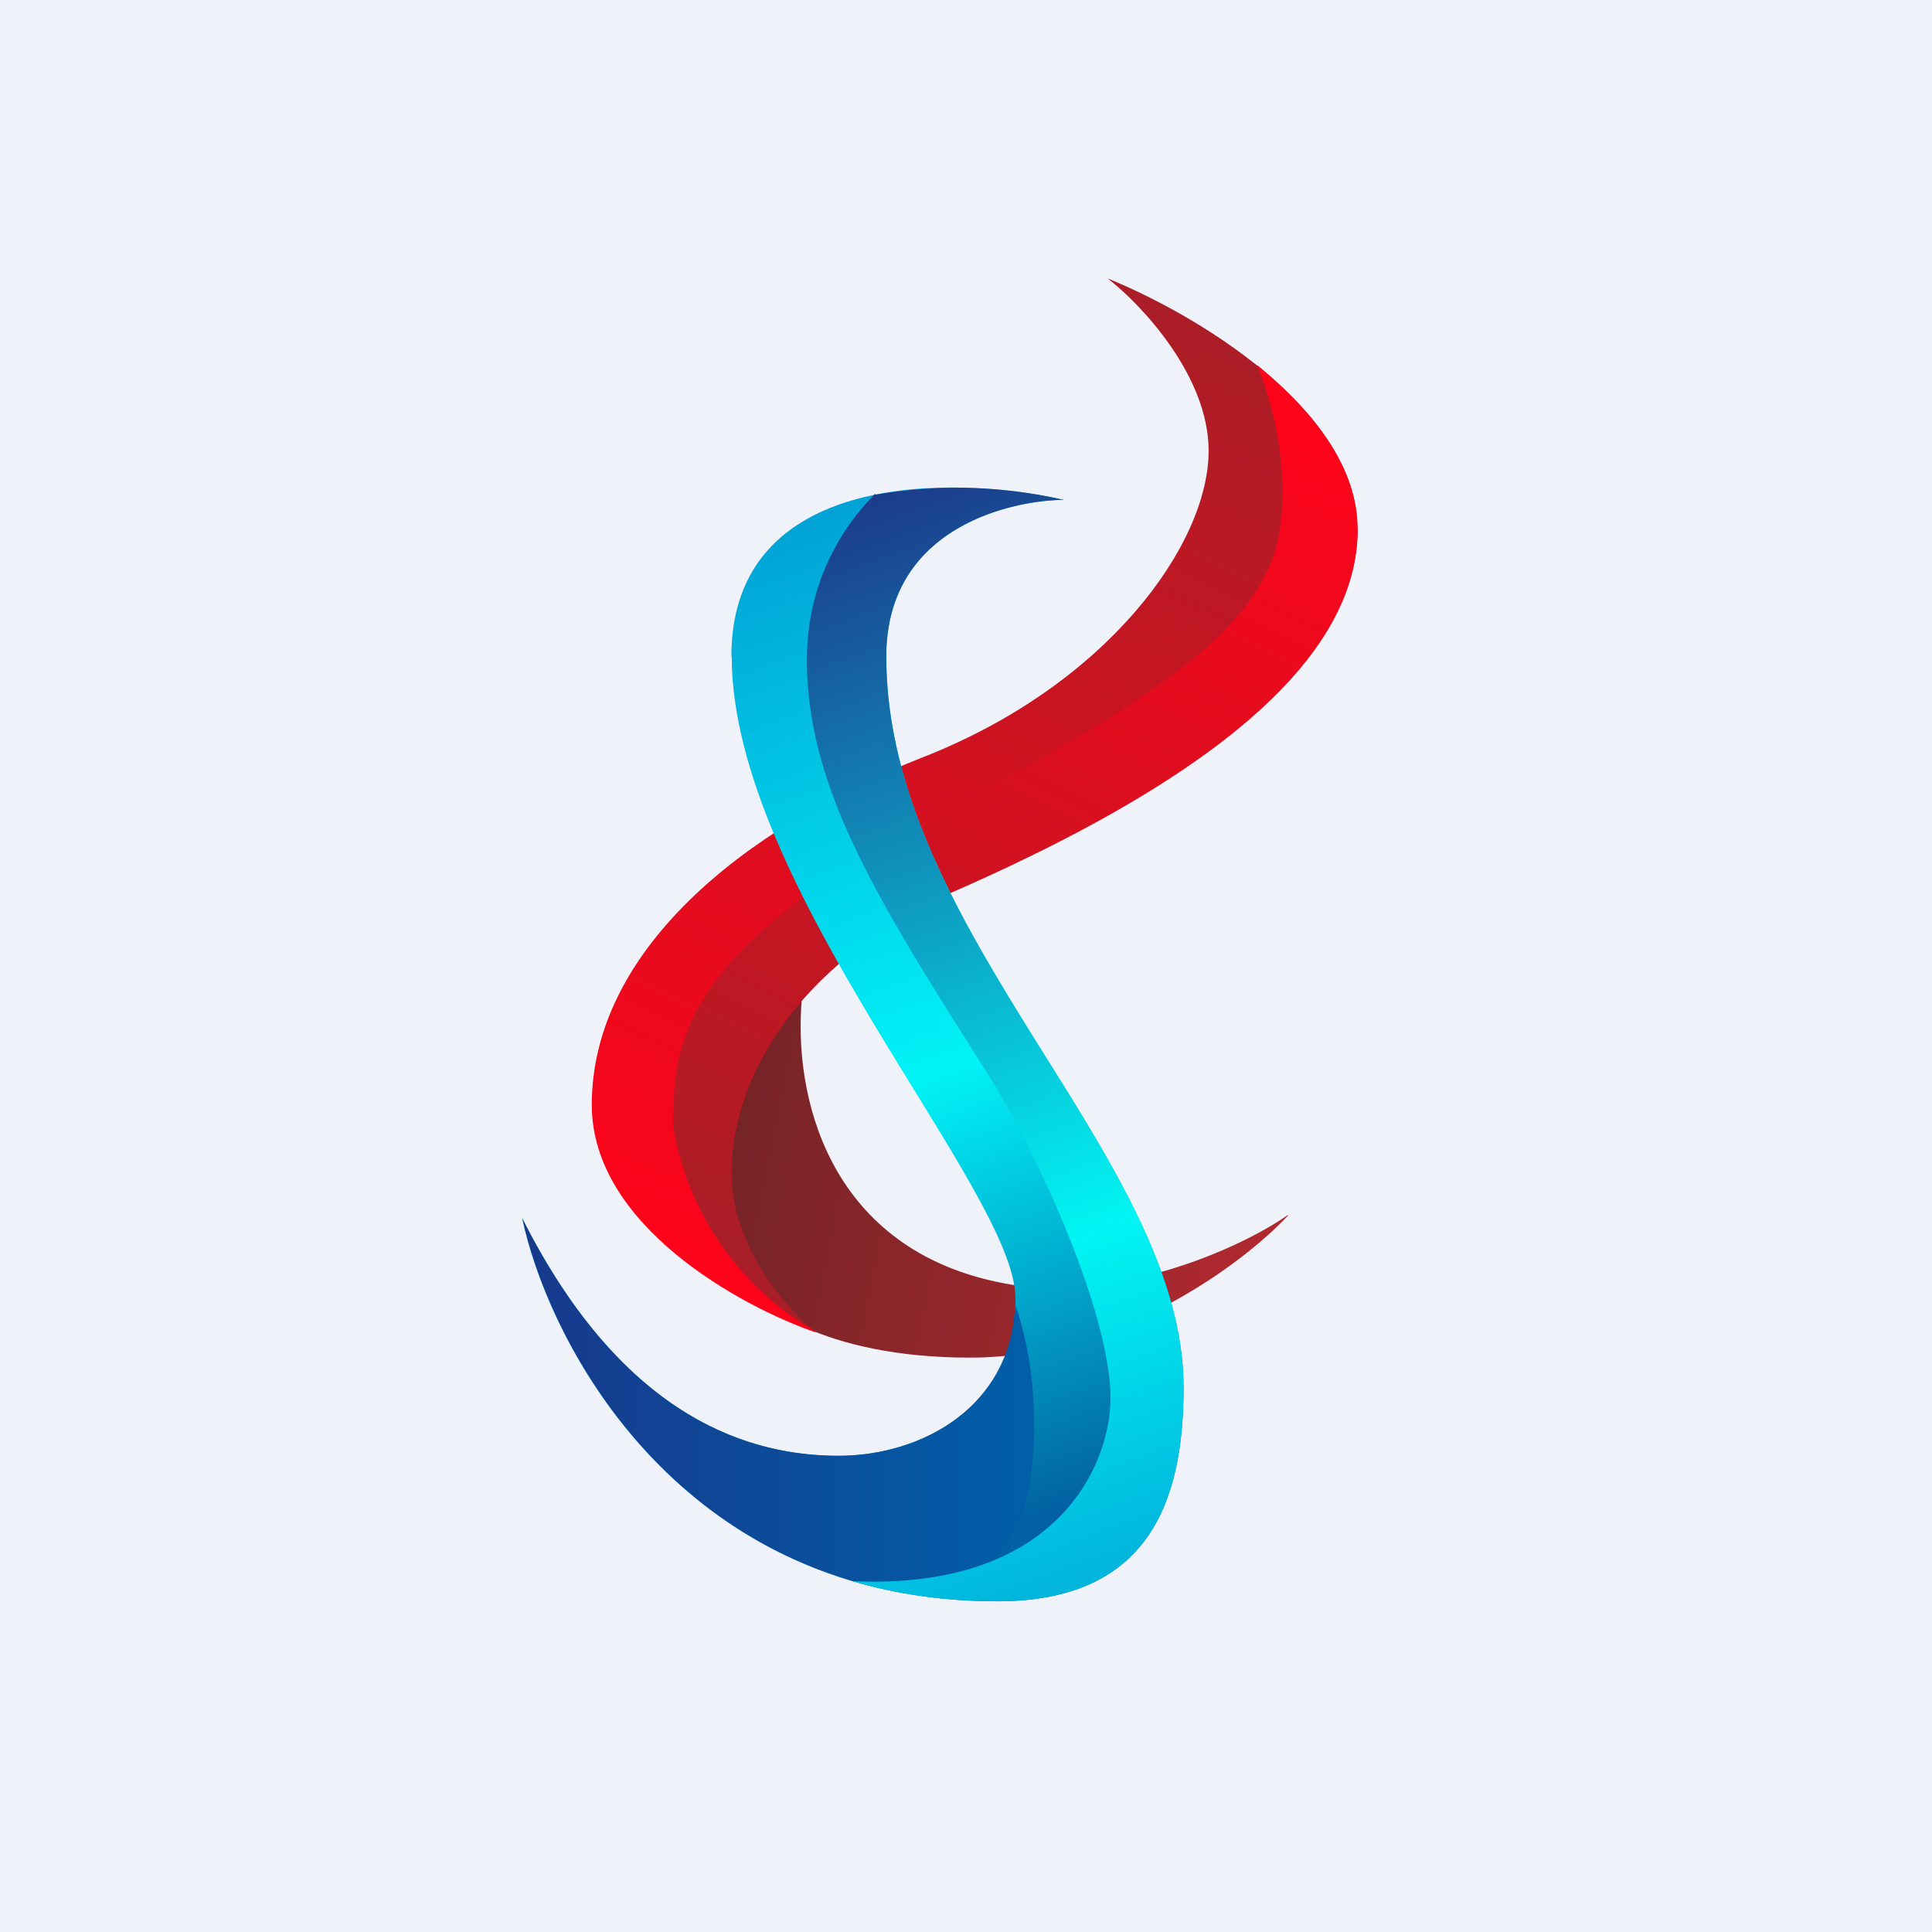
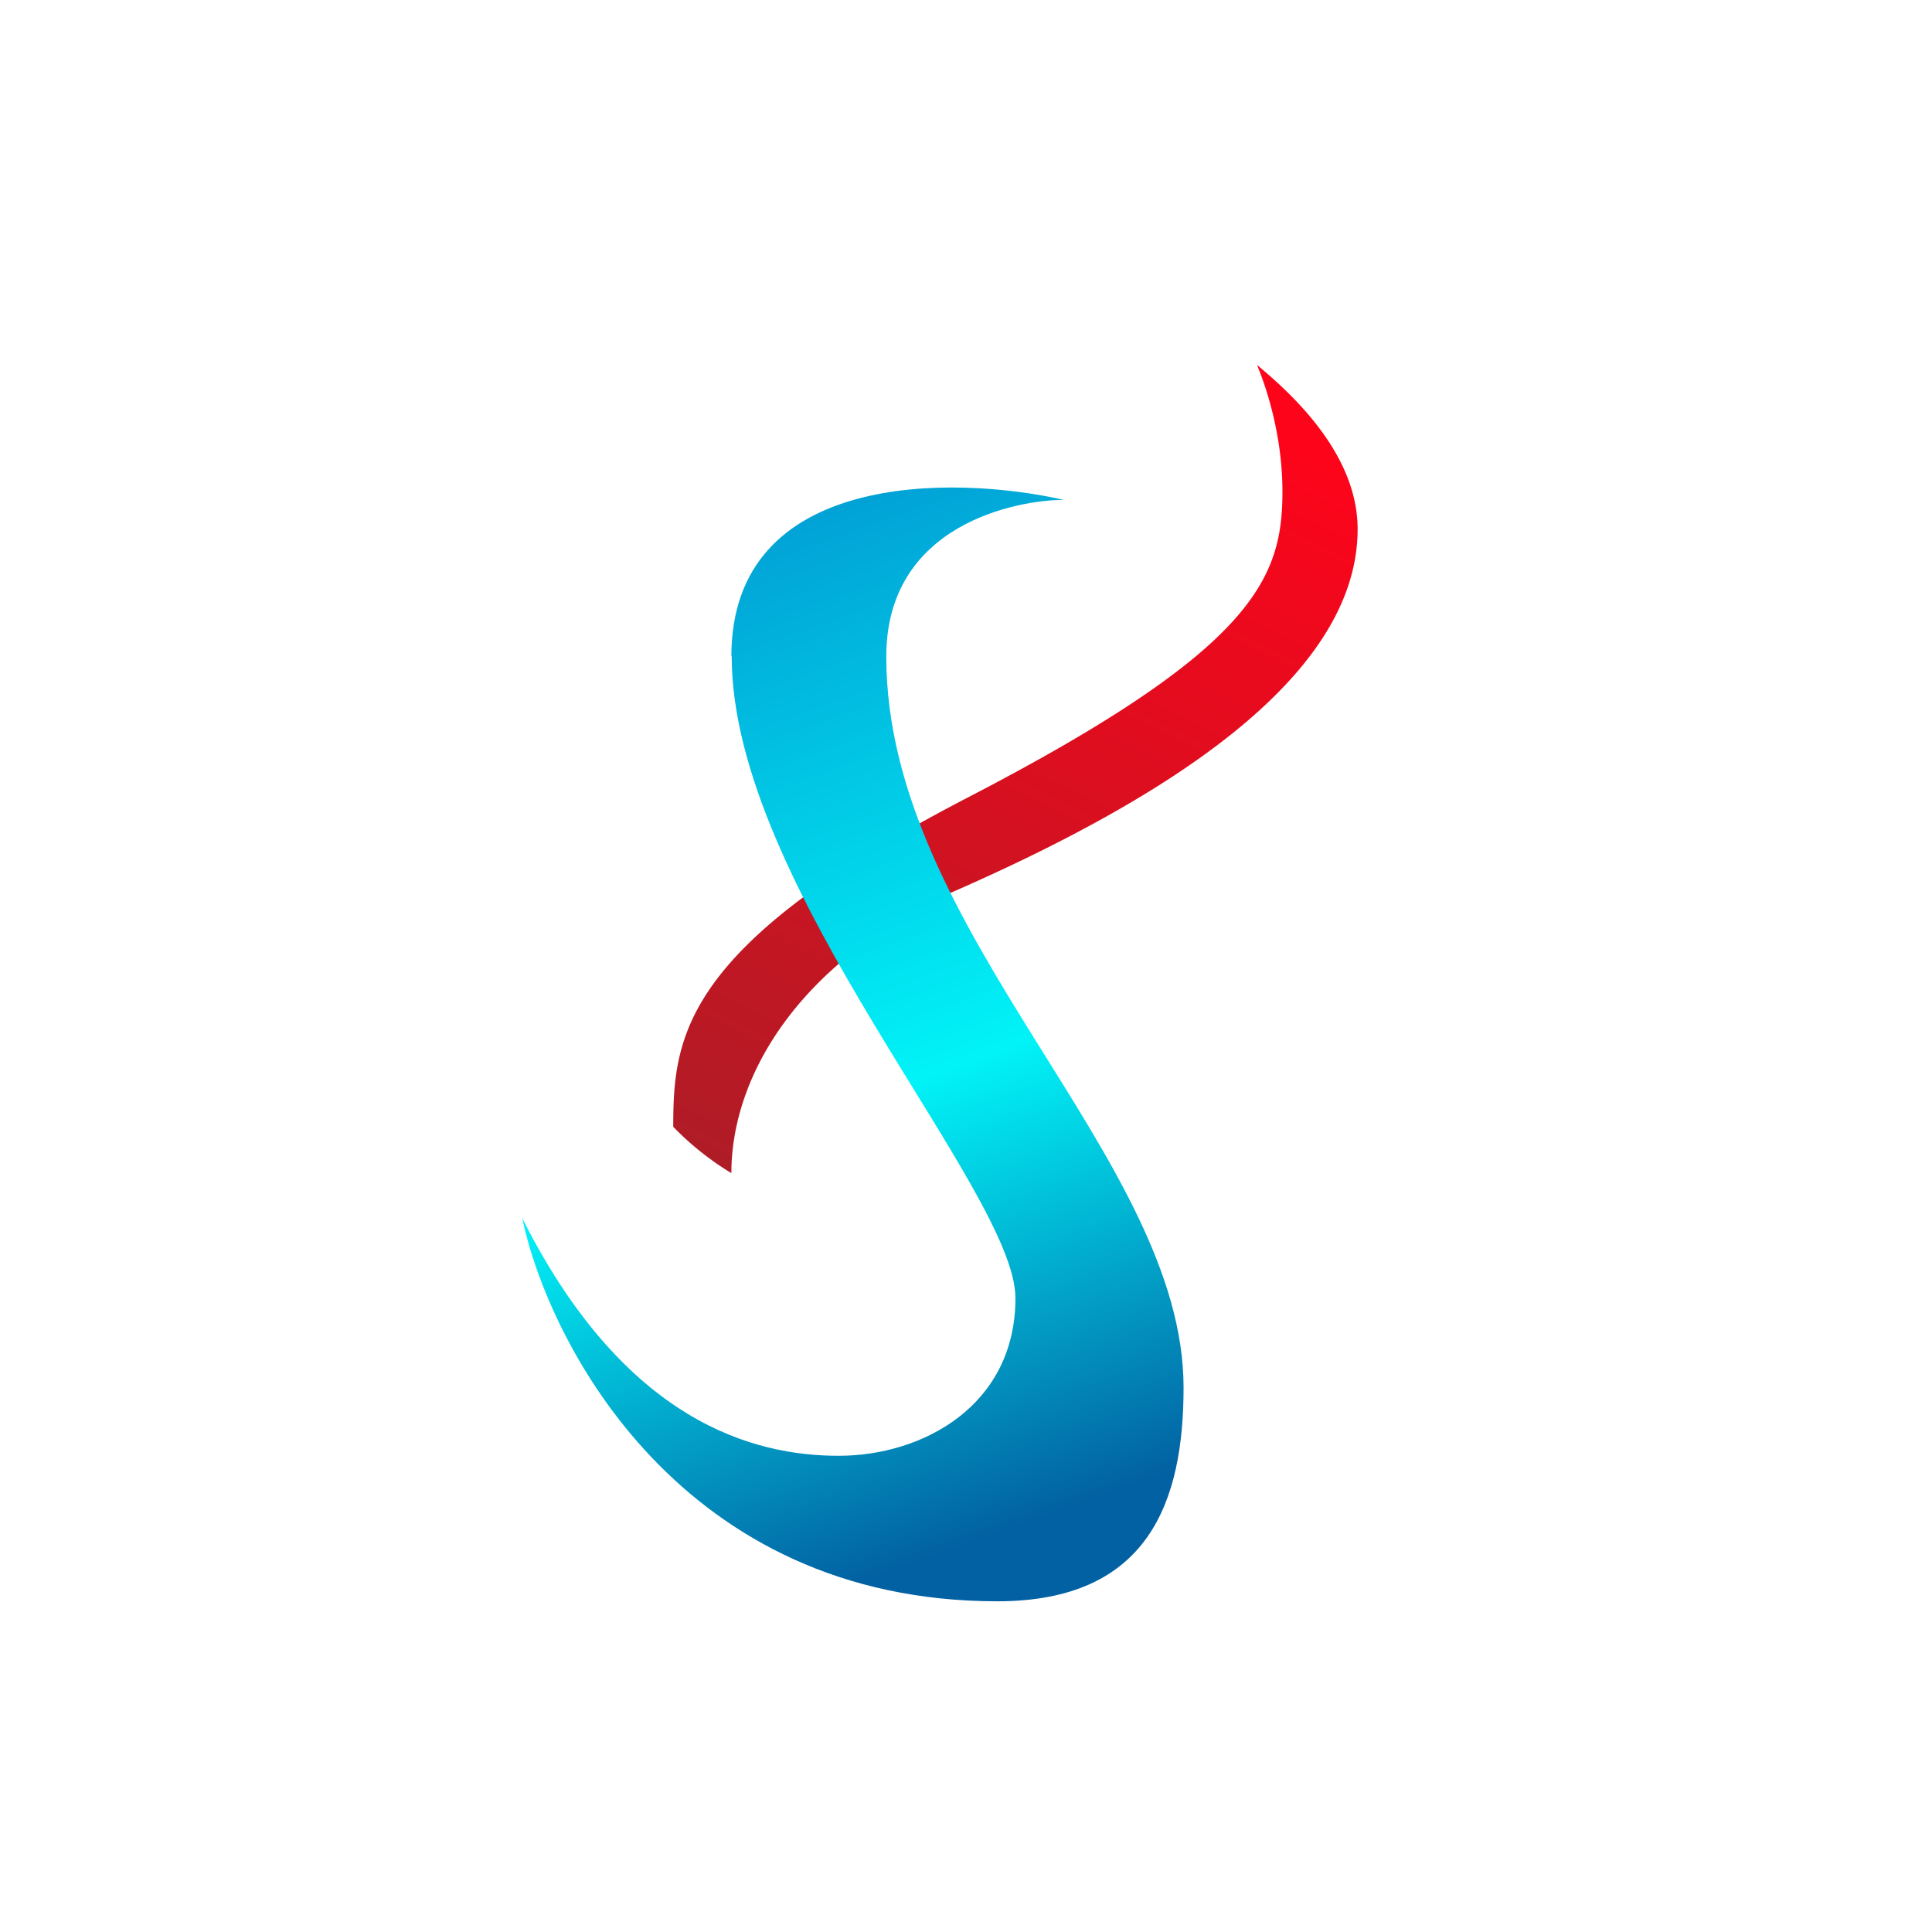
<svg xmlns="http://www.w3.org/2000/svg" viewBox="0 0 55.5 55.5">
-   <path d="M 0,0 H 55.5 V 55.5 H 0 Z" fill="rgb(239, 242, 248)" />
-   <path d="M 36.99,34.905 C 35.99,35.62 33.18,37.02 30.05,37.02 C 24.45,36.62 23,32.46 23,29.5 C 23,28.97 23.04,28.47 23.12,28.05 C 18.52,27.4 19.95,33.53 21.2,36.68 C 21.65,37.45 23.62,39 27.87,39 C 32.13,39 35.73,36.28 37,34.92 Z" fill="url(#a)" />
-   <path d="M 38.99,15.185 C 39,11.73 34.21,8.96 31.82,8 C 32.79,8.75 34.72,10.8 34.72,12.95 C 34.72,15.63 31.82,19.67 26.52,21.75 S 17,27.39 17,31.74 C 17,35.21 21.3,37.54 23.44,38.28 C 22.63,37.65 21.01,35.84 21.01,33.7 C 21.01,31.01 22.82,27.76 27.26,25.67 C 33.26,23.05 39,19.55 39,15.21 Z" fill="url(#b)" />
-   <path d="M 36.11,10.485 C 37.7,11.79 39,13.4 39,15.2 C 39,19.55 33.27,23.05 27.26,25.67 C 22.82,27.75 21.01,31.01 21.01,33.7 C 21.01,35.76 22.51,37.5 23.34,38.2 A 8.37,8.37 0 0,1 19.34,32.37 C 19.34,29.75 19.62,27.15 27.82,22.9 S 36.84,16.63 36.84,14.12 C 36.84,12.68 36.47,11.36 36.12,10.51 Z" fill="url(#c)" />
+   <path d="M 36.11,10.485 C 37.7,11.79 39,13.4 39,15.2 C 39,19.55 33.27,23.05 27.26,25.67 C 22.82,27.75 21.01,31.01 21.01,33.7 A 8.37,8.37 0 0,1 19.34,32.37 C 19.34,29.75 19.62,27.15 27.82,22.9 S 36.84,16.63 36.84,14.12 C 36.84,12.68 36.47,11.36 36.12,10.51 Z" fill="url(#c)" />
  <path d="M 21.01,18.845 C 21.02,13.53 27.38,13.64 30.56,14.36 C 29.23,14.36 25.46,15.05 25.46,18.86 C 25.46,26.82 34,33.23 34,39.86 C 34,43.13 33,46 28.65,46 C 19.6,46 15.78,38.66 15,34.99 C 17.95,40.86 21.66,41.82 24.09,41.82 S 29.17,40.37 29.17,37.29 C 29.17,34.2 21.02,25.49 21.02,18.86 Z" fill="url(#d)" />
-   <path d="M 25.93,45.755 C 18.83,44.48 15.7,38.27 15,34.99 C 17.95,40.86 21.66,41.82 24.09,41.82 C 26.47,41.82 29.06,40.42 29.16,37.47 C 29.46,38.3 29.71,39.5 29.71,40.97 C 29.71,43.91 28.74,45.56 25.94,45.77 Z" fill="url(#e)" />
-   <path d="M 25.14,14.185 C 24.22,15.11 23.18,16.7 23.18,18.95 C 23.18,22.65 25.22,25.88 28.38,30.86 L 28.65,31.3 C 30.41,34.35 31.9,38.13 31.9,40.16 C 31.9,42.06 30.39,45.69 24.49,45.42 C 25.73,45.79 27.12,46 28.65,46 C 33,46 34,43.13 34,39.86 C 34,36.7 32.06,33.58 30.02,30.33 C 27.79,26.76 25.46,23.02 25.46,18.86 C 25.46,15.05 29.23,14.36 30.56,14.36 A 13.74,13.74 0 0,0 25.16,14.21 Z" fill="url(#f)" />
  <defs>
    <linearGradient id="a" x1="37" x2="20.59" y1="35.3" y2="32.04" gradientUnits="userSpaceOnUse">
      <stop stop-color="rgb(178, 41, 47)" offset="0" />
      <stop stop-color="rgb(116, 36, 39)" offset="1" />
    </linearGradient>
    <linearGradient id="b" x1="32.9" x2="19.45" y1="8" y2="36.13" gradientUnits="userSpaceOnUse">
      <stop stop-color="rgb(169, 30, 39)" offset="0" />
      <stop stop-color="rgb(254, 4, 26)" offset="1" />
    </linearGradient>
    <linearGradient id="c" x1="33.55" x2="21.07" y1="10.51" y2="36.01" gradientUnits="userSpaceOnUse">
      <stop stop-color="rgb(254, 4, 26)" offset="0" />
      <stop stop-color="rgb(169, 30, 39)" offset="1" />
    </linearGradient>
    <linearGradient id="d" x1="21.08" x2="31.03" y1="15.29" y2="43.19" gradientUnits="userSpaceOnUse">
      <stop stop-color="rgb(1, 161, 213)" offset="0" />
      <stop stop-color="rgb(1, 243, 247)" offset=".56" />
      <stop stop-color="rgb(2, 97, 162)" offset="1" />
    </linearGradient>
    <linearGradient id="e" x1="29.71" x2="15" y1="40.38" y2="40.38" gradientUnits="userSpaceOnUse">
      <stop stop-color="rgb(1, 95, 168)" offset="0" />
      <stop stop-color="rgb(24, 56, 140)" offset="1" />
    </linearGradient>
    <linearGradient id="f" x1="25.18" x2="36.4" y1="13.99" y2="44.7" gradientUnits="userSpaceOnUse">
      <stop stop-color="rgb(28, 57, 138)" offset="0" />
      <stop stop-color="rgb(1, 245, 243)" offset=".68" />
      <stop stop-color="rgb(1, 181, 221)" offset=".96" />
    </linearGradient>
  </defs>
</svg>